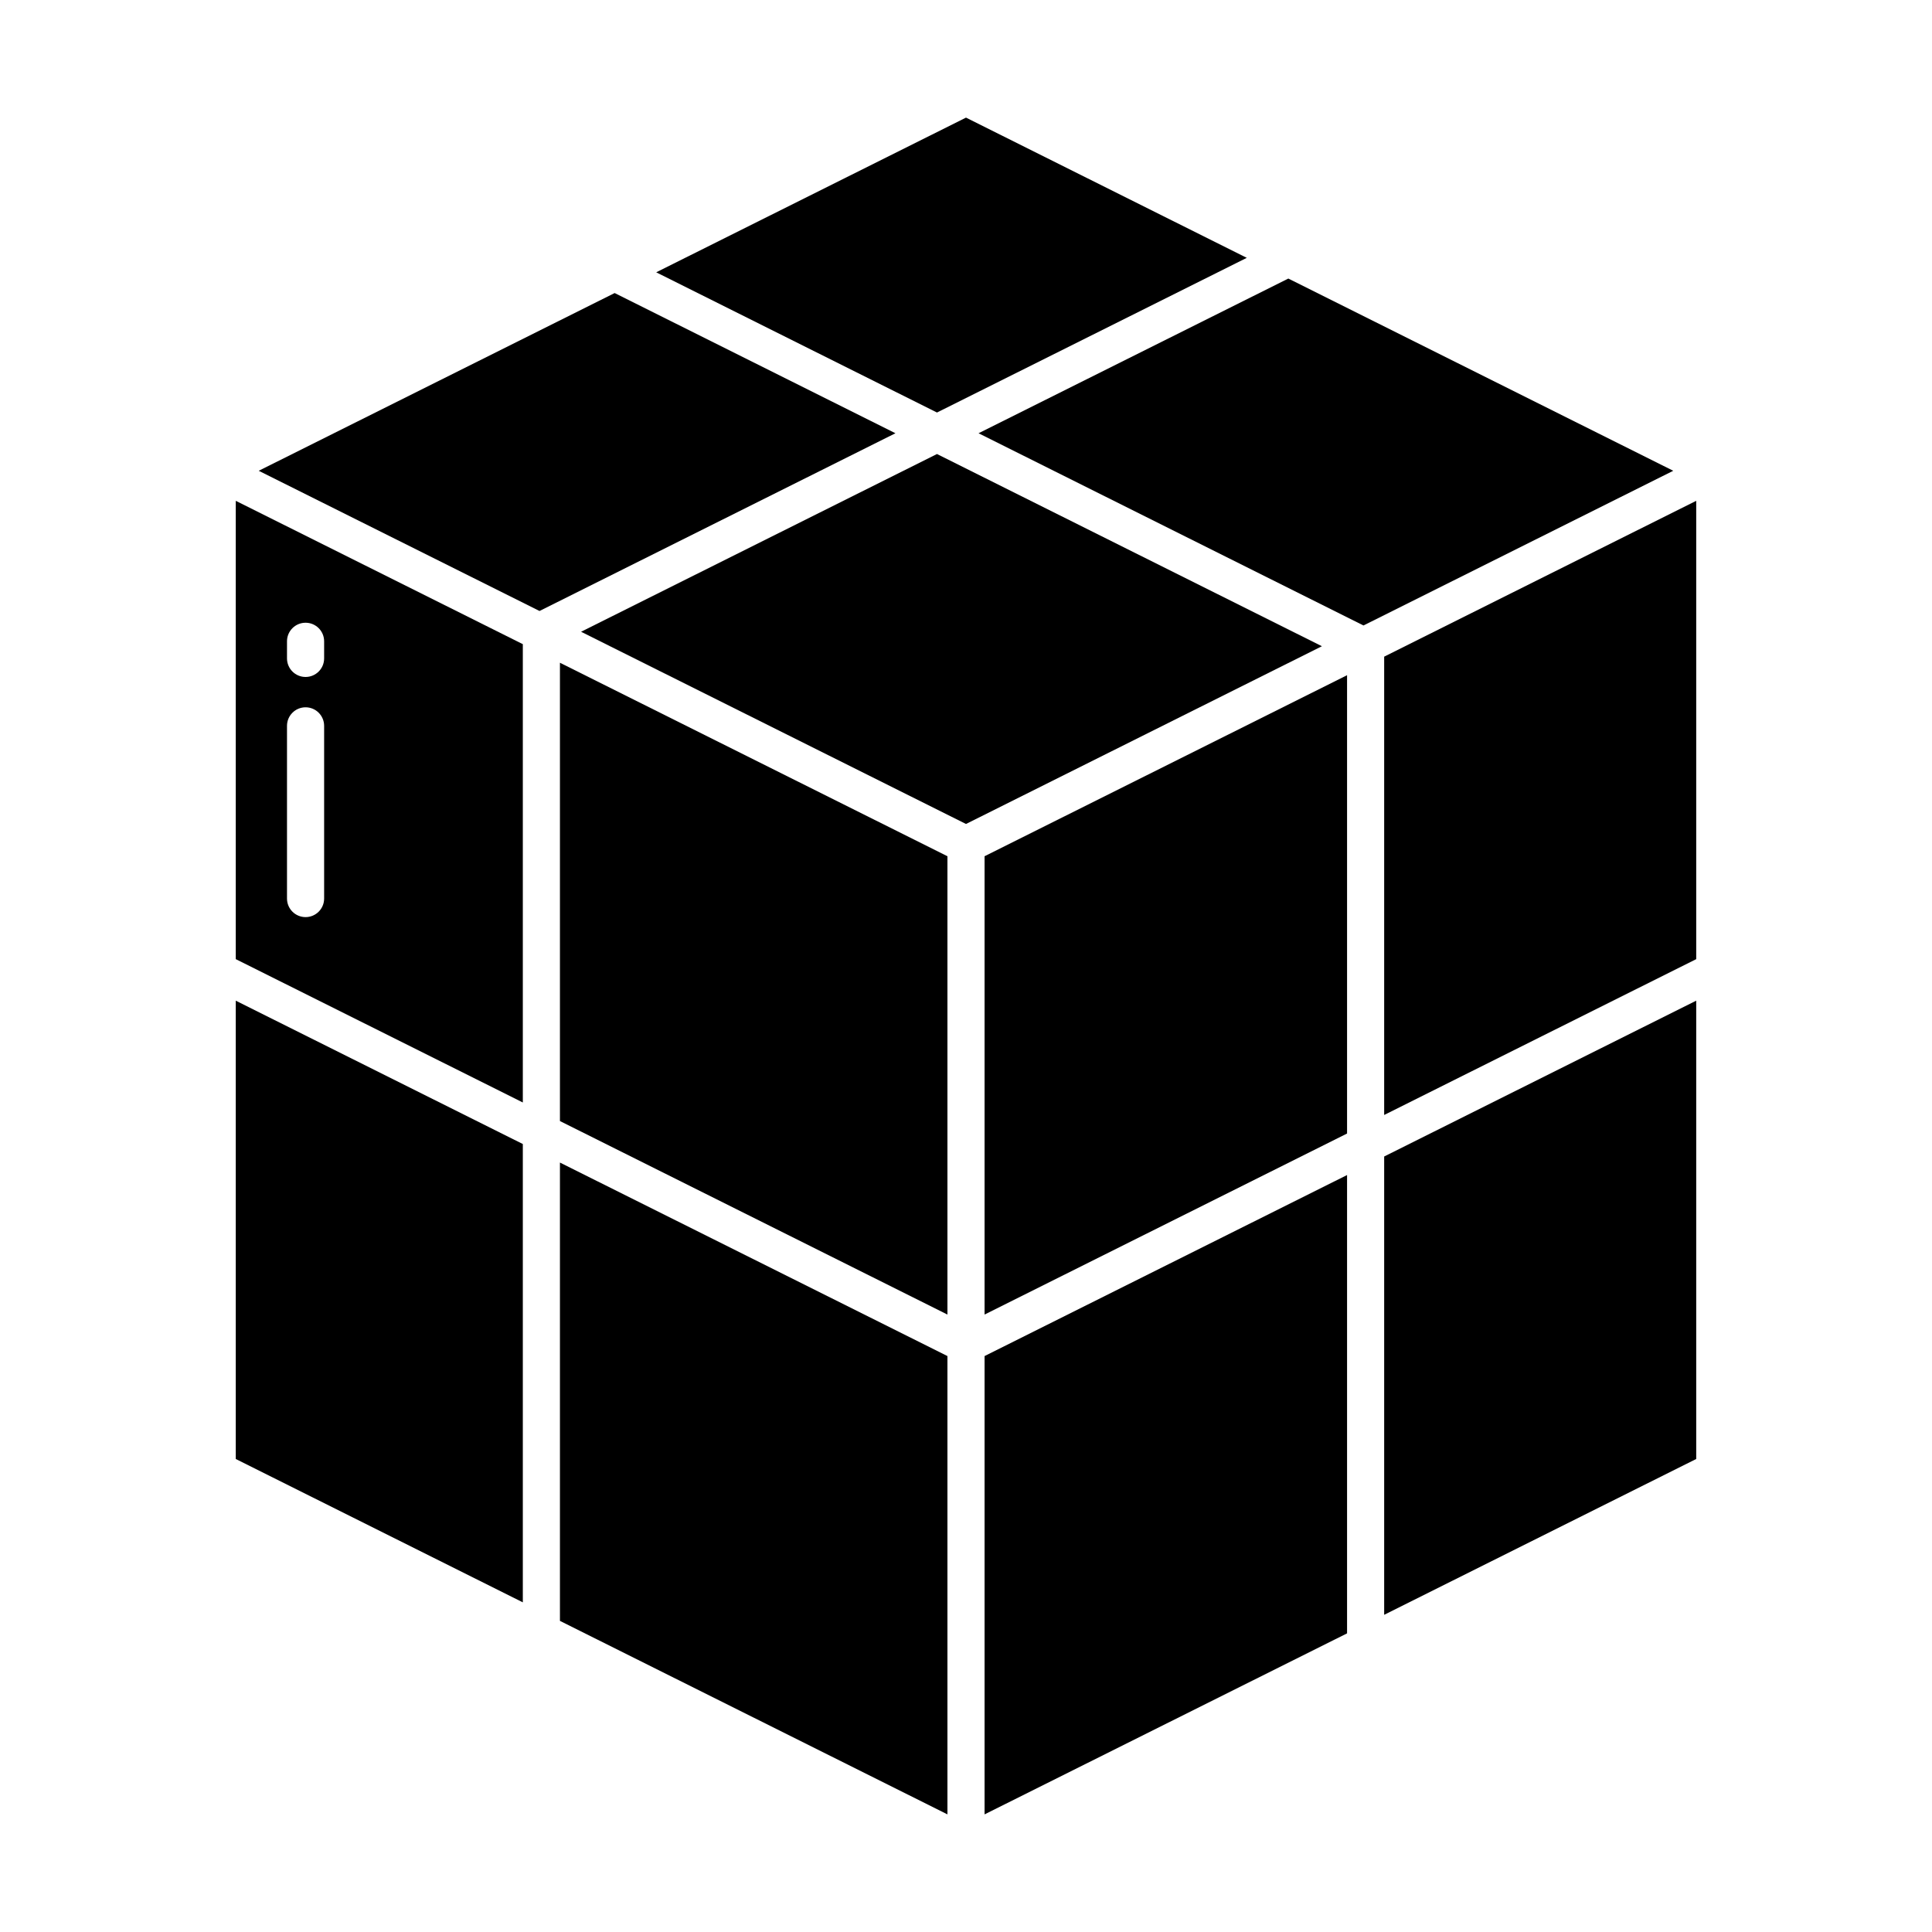
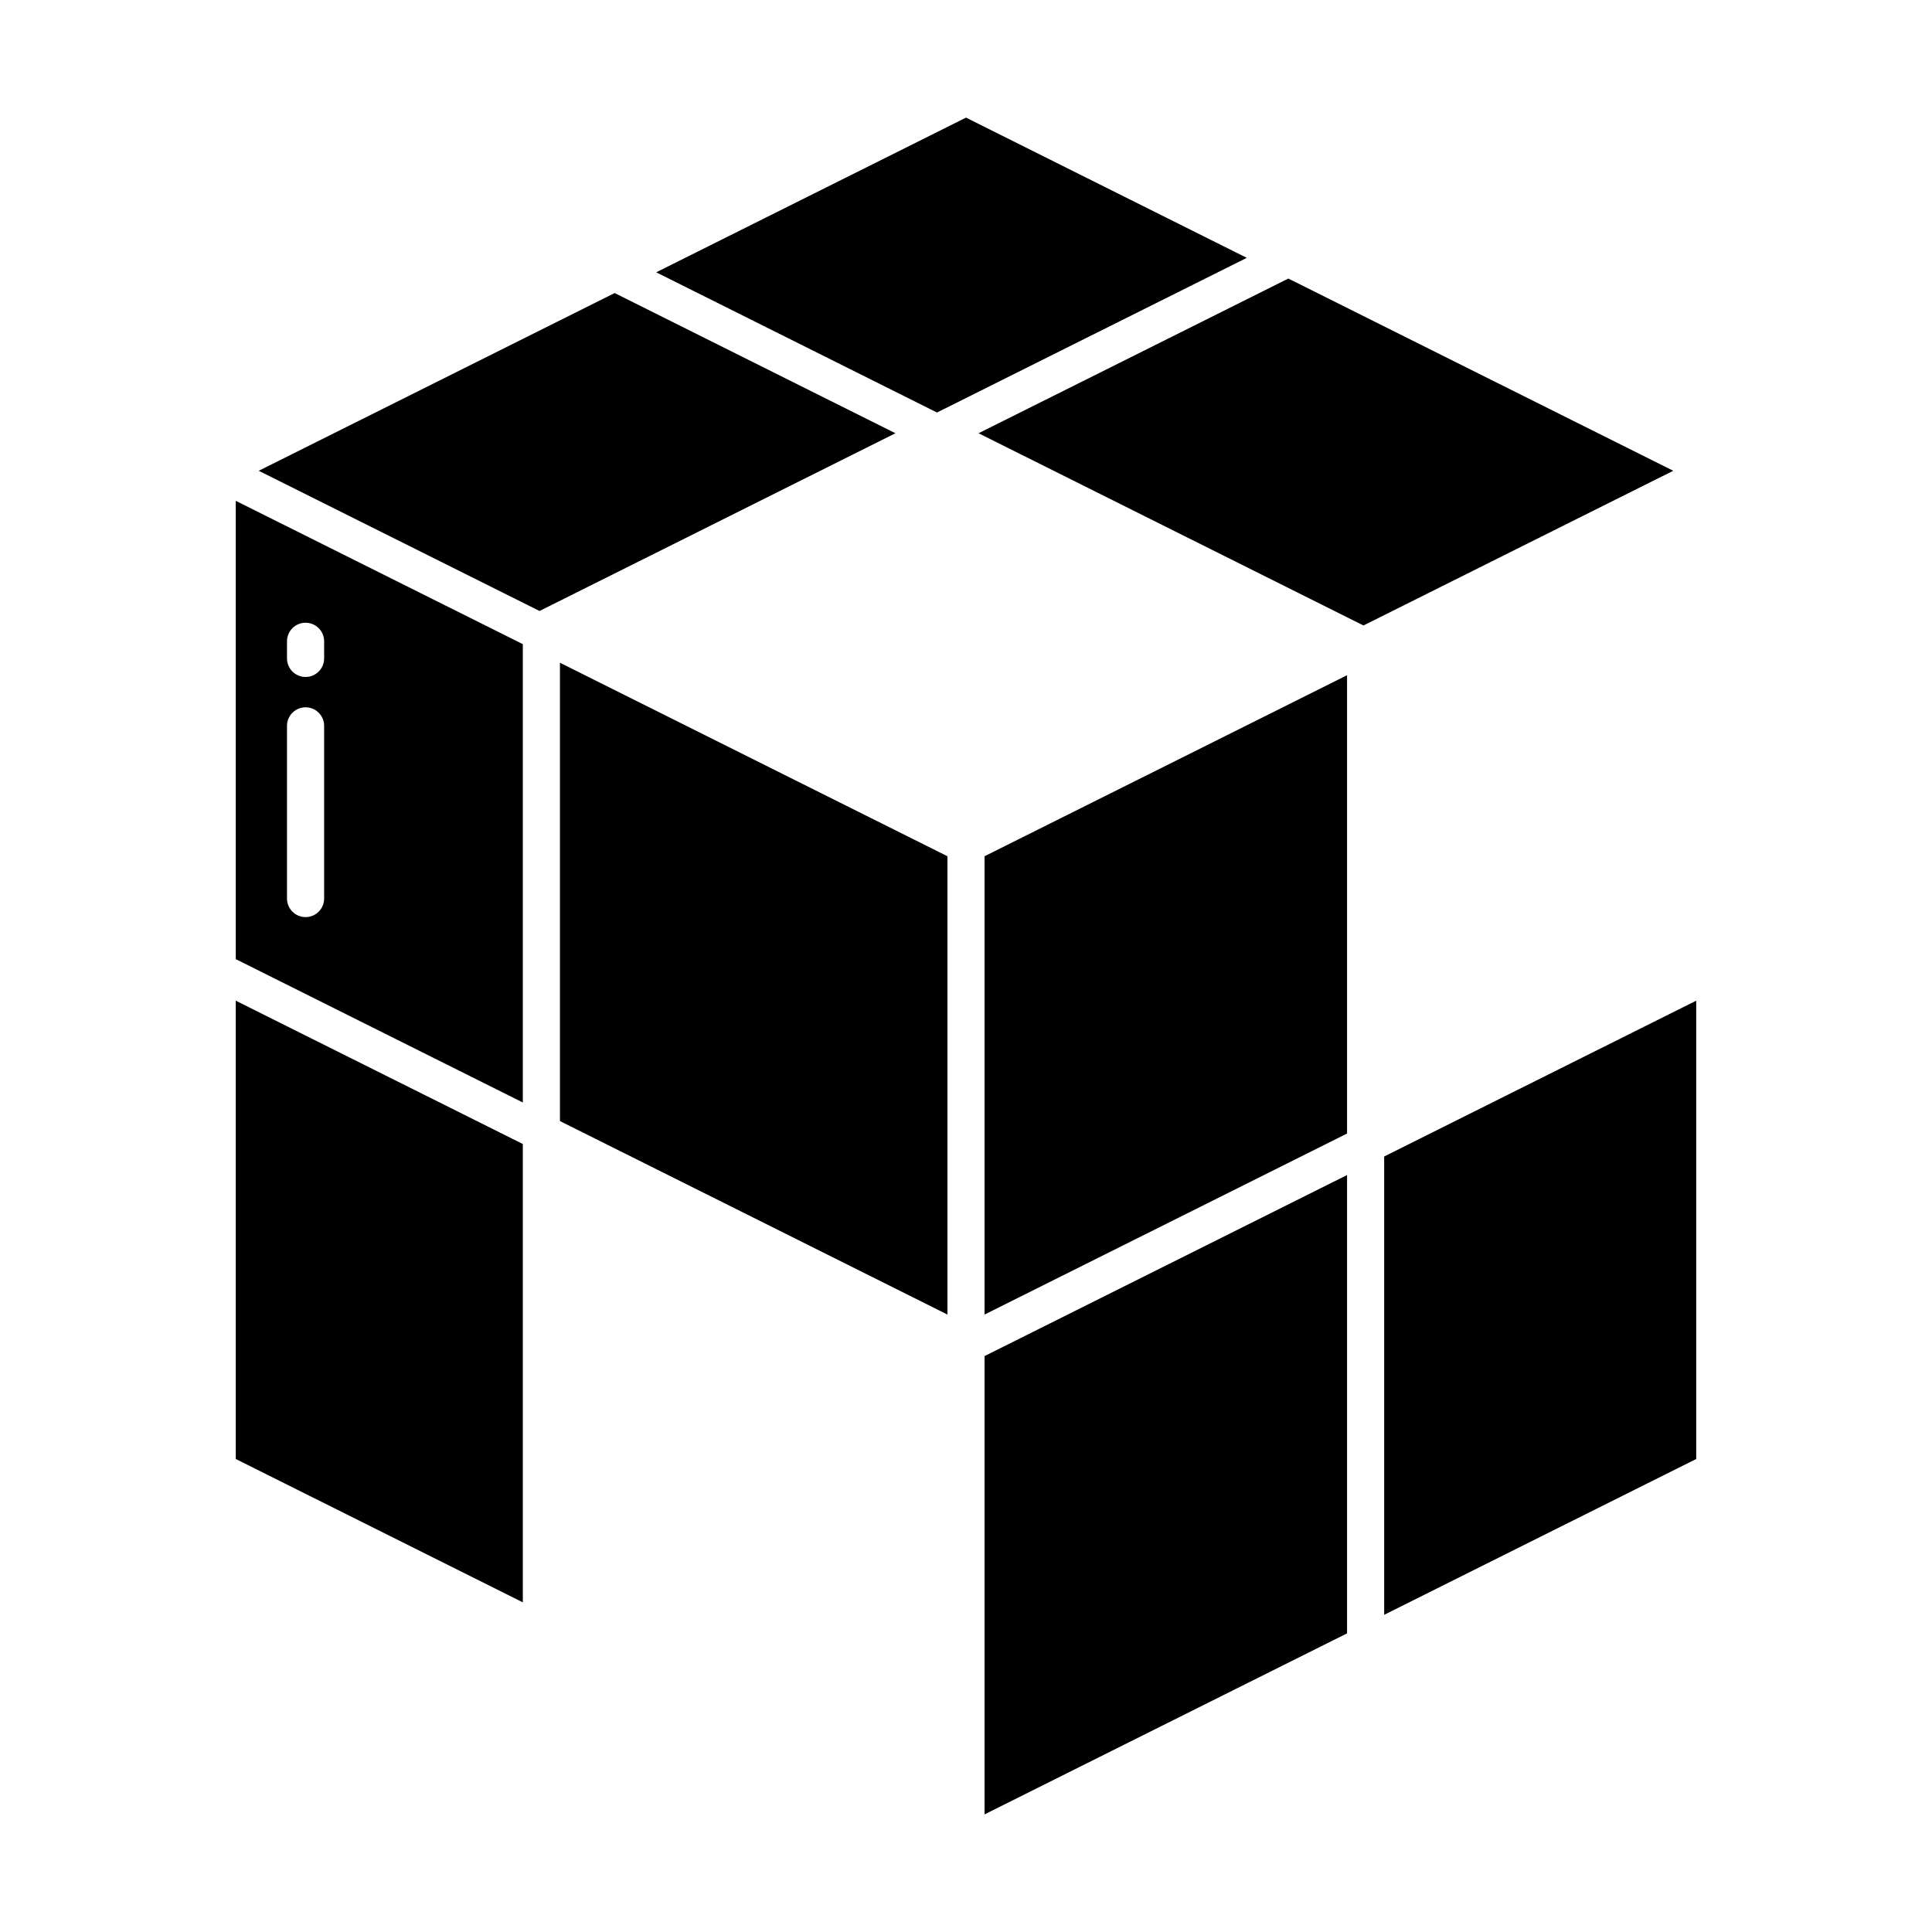
<svg xmlns="http://www.w3.org/2000/svg" fill="#000000" width="800px" height="800px" version="1.1" viewBox="144 144 512 512">
  <g>
    <path d="m292.39 441.09 102.69 51.281v-121.46l-102.69-51.277z" />
    <path d="m306.89 221.66-94.324 47.102 74.414 37.156 94.32-47.102z" />
-     <path d="m292.39 573.55 102.69 51.277v-121.46l-102.69-51.277z" />
    <path d="m206.48 398.18 76.074 37.988v-121.46l-76.074-37.988zm13.578-84.23c0-2.715 2.203-4.918 4.922-4.918 2.715 0 4.918 2.203 4.918 4.918v4.535c0 2.715-2.203 4.918-4.918 4.918-2.719 0-4.922-2.203-4.922-4.918zm0 22.41c0-2.715 2.203-4.918 4.922-4.918 2.715 0 4.918 2.203 4.918 4.918v45.766c0 2.715-2.203 4.918-4.918 4.918-2.719 0-4.922-2.203-4.922-4.918z" />
    <path d="m474.41 212.33-74.41-37.16-82.098 40.996 74.41 37.156z" />
    <path d="m206.48 530.65 76.074 37.988v-121.46l-76.074-37.988z" />
-     <path d="m510.82 439.48 82.695-41.297v-121.46l-82.695 41.297z" />
    <path d="m485.42 217.82-82.094 40.996 102.01 50.941 82.094-40.996z" />
    <path d="m510.82 571.94 82.695-41.293v-121.46l-82.695 41.297z" />
-     <path d="m392.31 264.32-94.32 47.102 102.01 50.941 94.32-47.105z" />
    <path d="m404.92 492.37 96.066-47.973v-121.46l-96.066 47.973z" />
    <path d="m404.92 624.83 96.066-47.973v-121.46l-96.066 47.973z" />
  </g>
</svg>